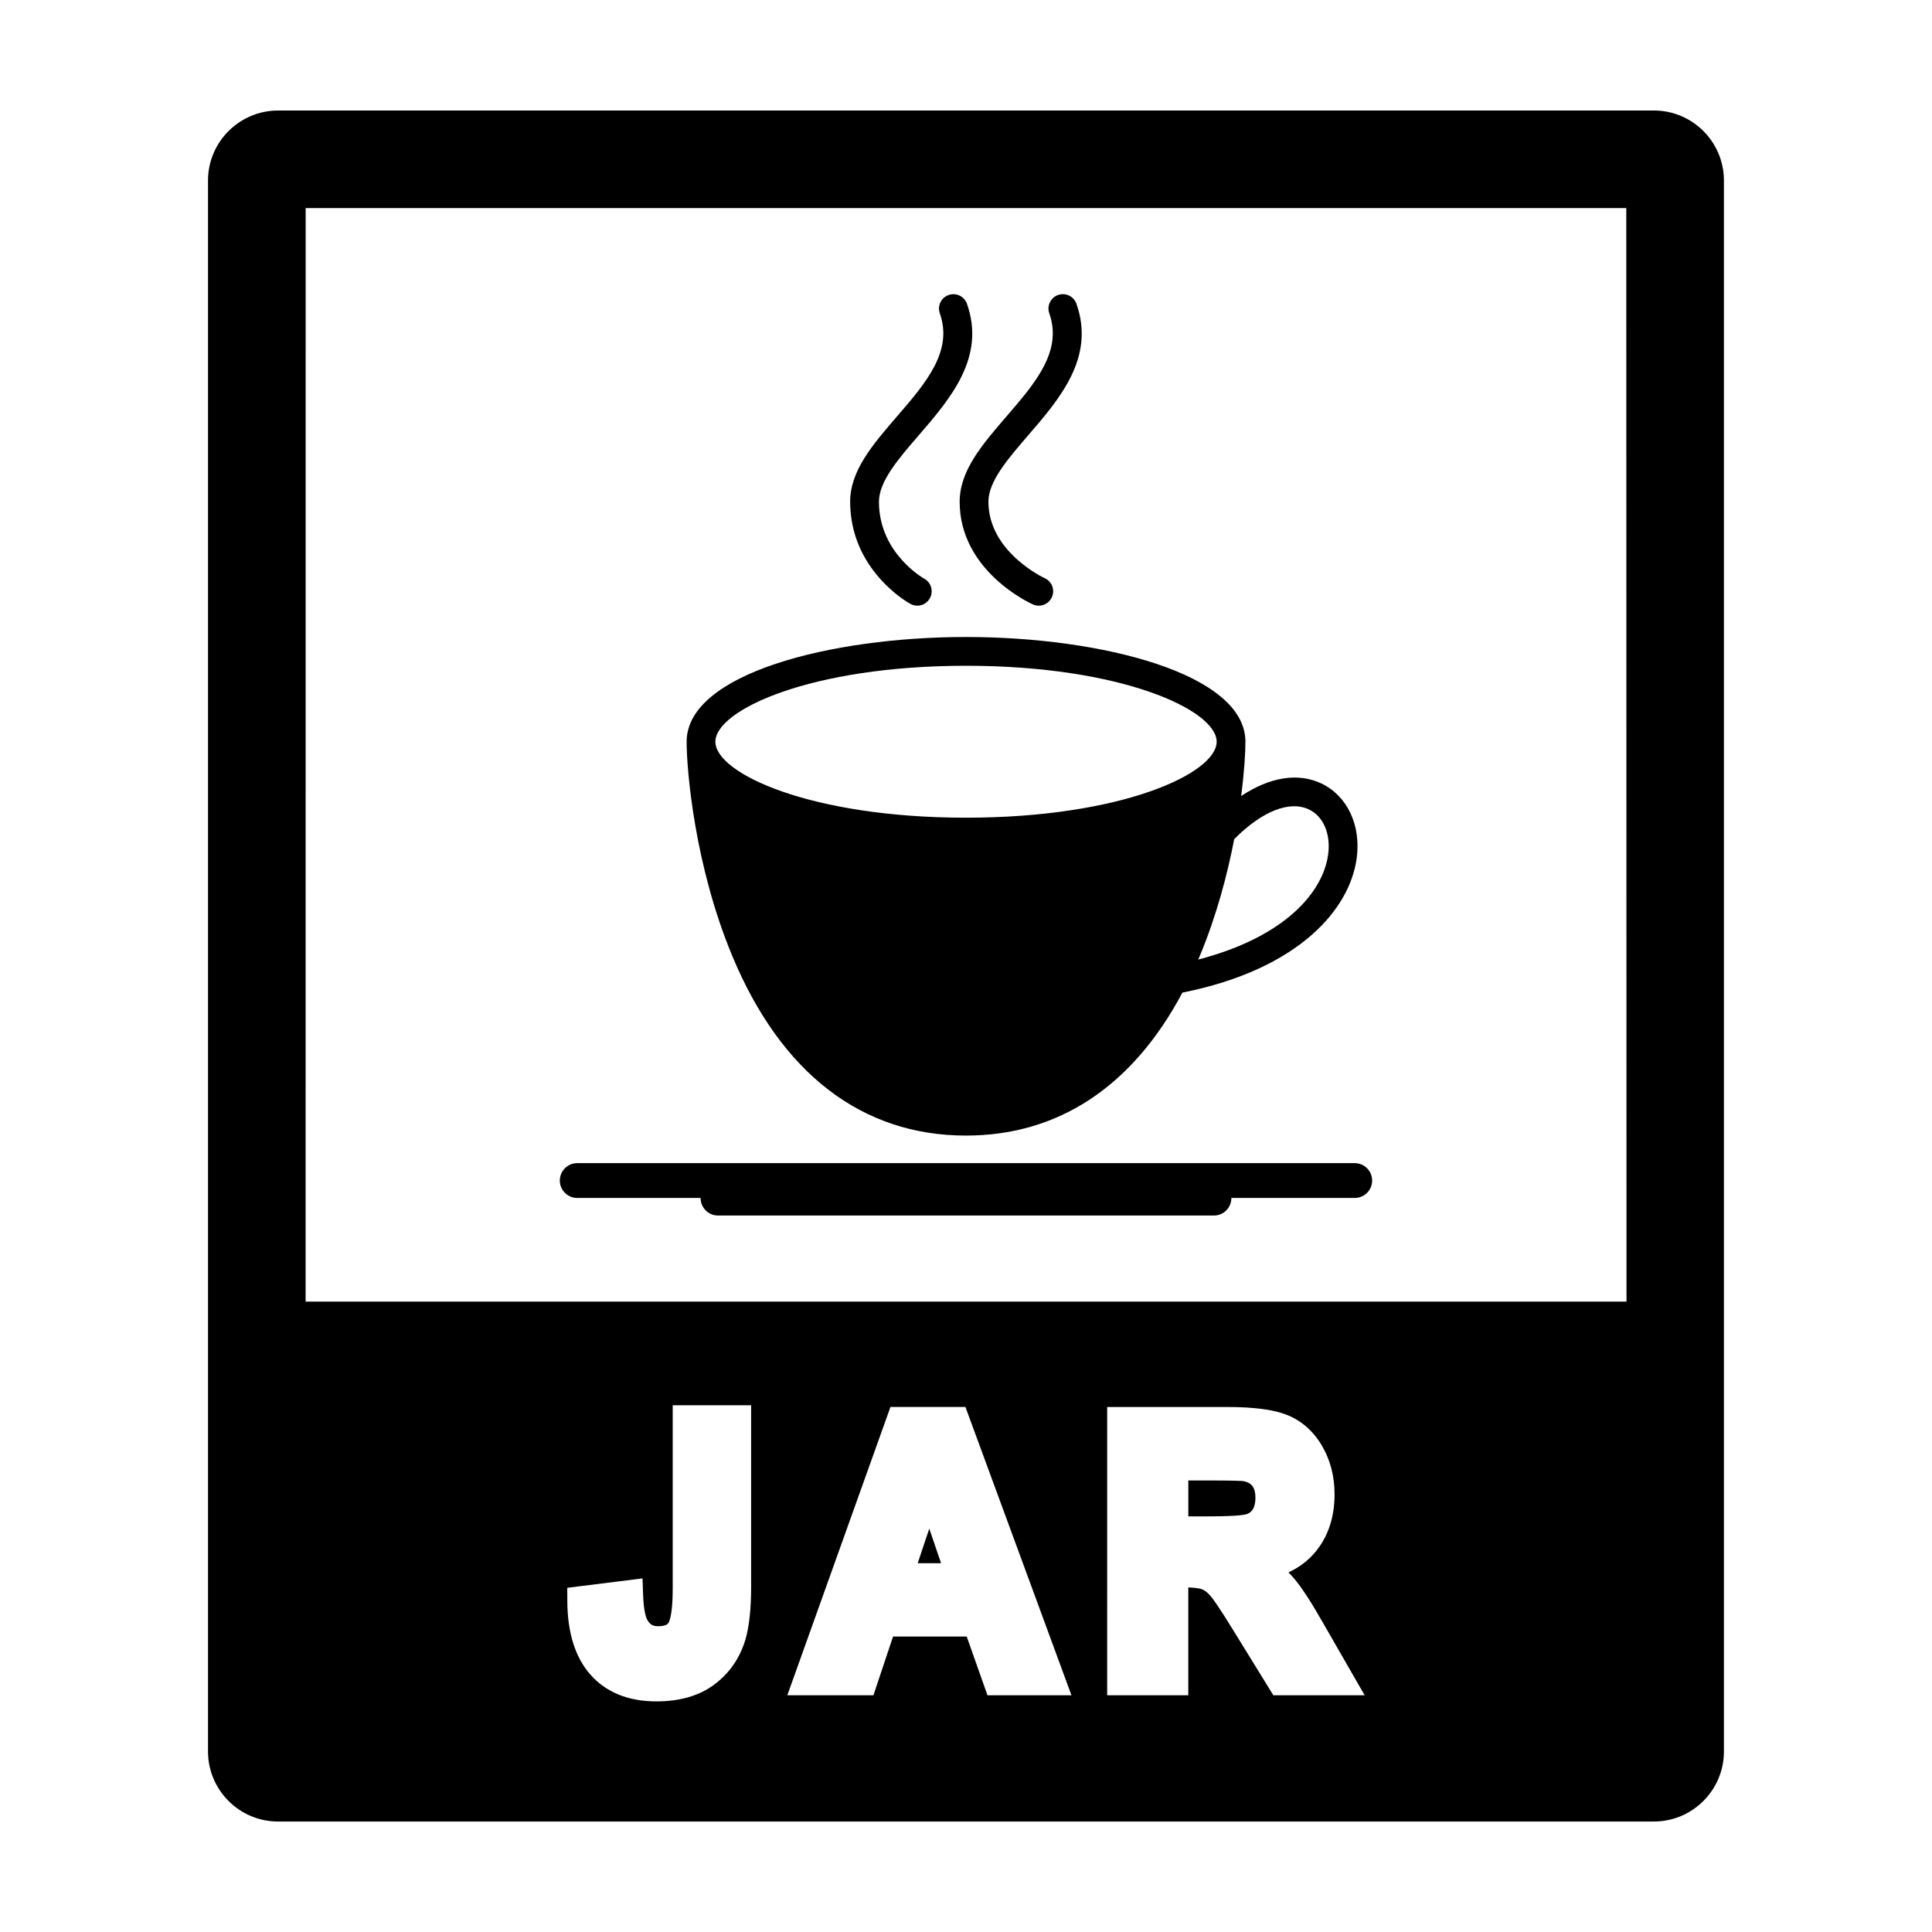
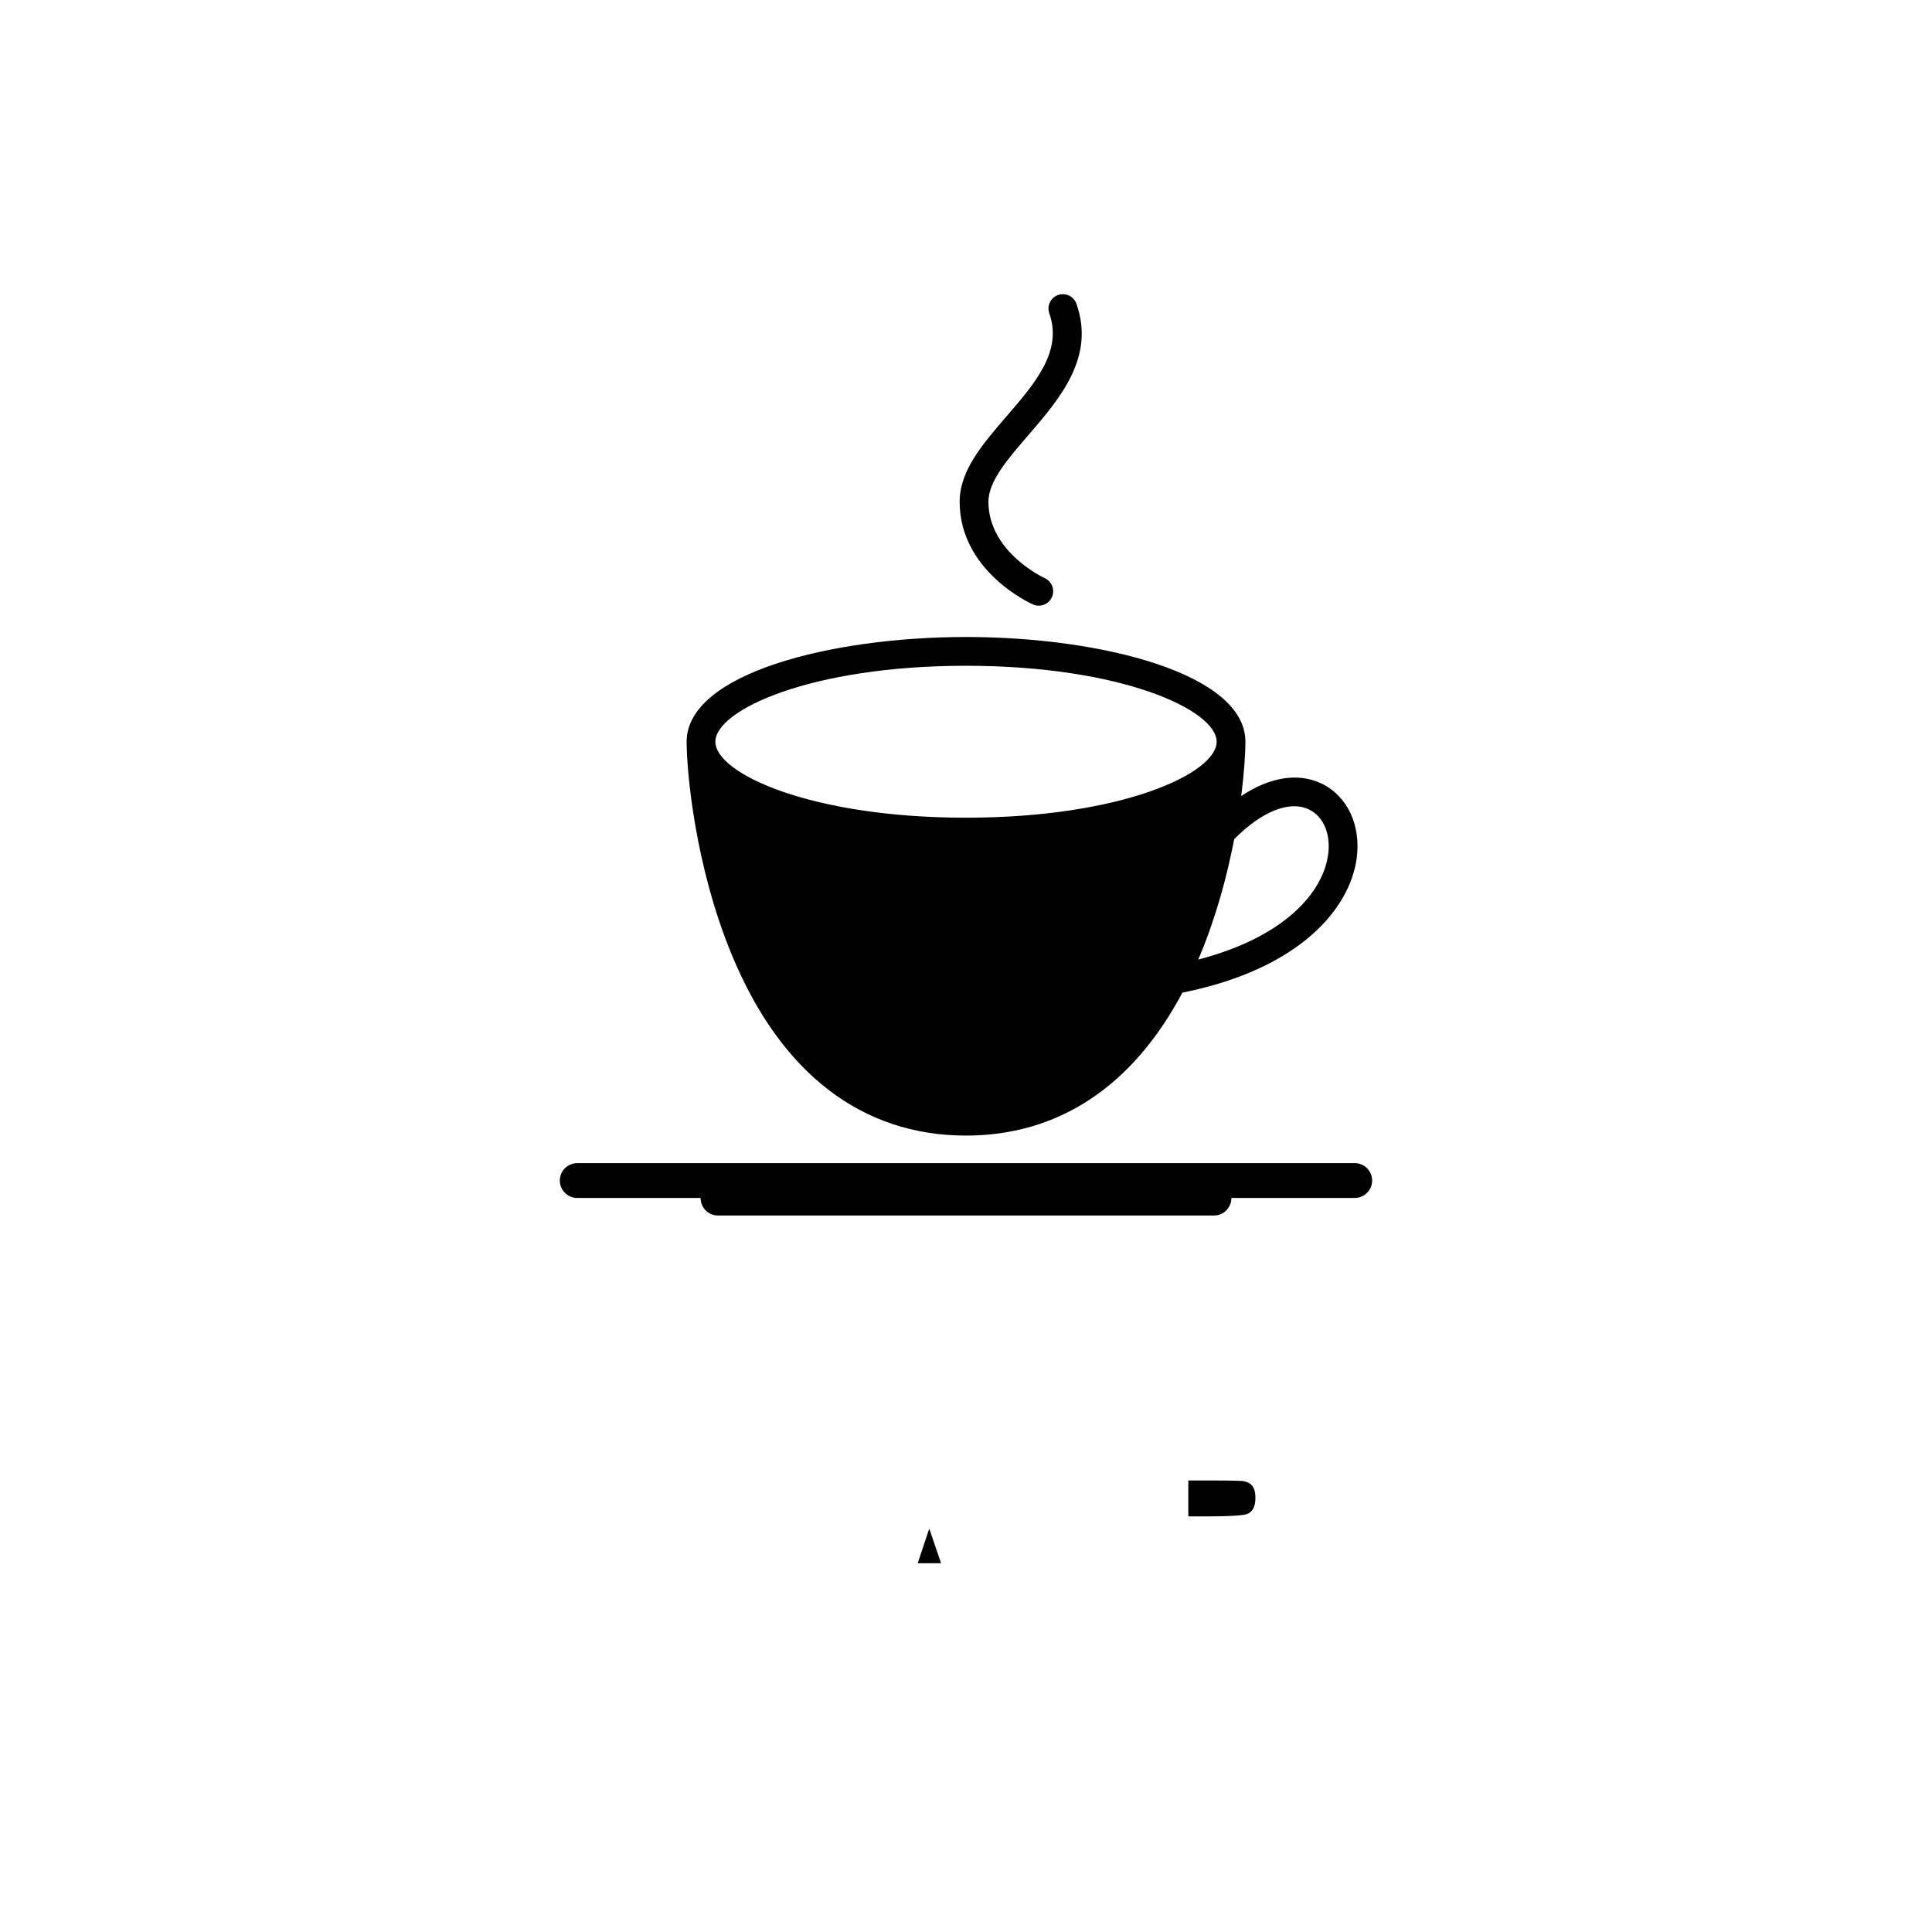
<svg xmlns="http://www.w3.org/2000/svg" fill="#000000" width="800px" height="800px" version="1.1" viewBox="144 144 512 512">
  <g>
-     <path d="m582.3 173.29h-364.61c-10.238 0-18.566 8.328-18.566 18.566v416.3c0 10.23 8.324 18.566 18.566 18.566h364.6c10.238 0 18.566-8.328 18.566-18.566v-416.31c0-10.234-8.324-18.562-18.562-18.562zm-239.24 390.99c0 6.188-0.516 10.887-1.562 14.379-1.5 4.875-4.262 8.82-8.207 11.77-3.961 2.957-9.117 4.457-15.324 4.457-7.453 0-13.332-2.387-17.496-7.09-4.031-4.559-6.09-11.113-6.125-19.48l-0.016-3.531 19.941-2.488 0.16 4.348c0.16 4.504 0.816 6.109 1.094 6.602 0.699 1.254 1.477 1.719 2.867 1.719 2.172 0 2.625-0.68 2.769-0.902 0.109-0.168 1.113-1.867 1.113-8.883v-48.77h20.781v47.871zm62.629 28.984-5.496-15.562h-19.527l-5.195 15.562h-22.824l27.332-76.398h19.871l28.098 76.398zm75.762 0-10.344-16.781c-4.109-6.715-5.723-8.871-6.324-9.559-0.762-0.883-1.523-1.477-2.246-1.754-0.336-0.133-1.32-0.406-3.629-0.488v28.582h-21.496l0.004-76.398h31.594c7.301 0 12.582 0.695 16.133 2.133 3.871 1.566 6.977 4.332 9.25 8.238 2.18 3.75 3.281 8.051 3.281 12.781 0 6.062-1.707 11.191-5.066 15.246-1.891 2.281-4.281 4.098-7.144 5.438 0.516 0.516 0.992 1.039 1.449 1.57 1.98 2.309 4.484 6.144 7.664 11.738l11.07 19.254zm-256.46-104.32 0.012-289.8h349.98l0.059 289.8z" />
    <path d="m387.2 558.27h6.195l-3.129-9.168z" />
    <path d="m473.53 536.52c-0.395-0.051-2.051-0.18-8.629-0.18h-5.984v9.512h5.465c7.981 0 9.773-0.5 10.051-0.594 0.699-0.262 1.188-0.66 1.586-1.301 0.457-0.73 0.684-1.754 0.684-3.043 0-1.379-0.281-2.434-0.832-3.133-0.328-0.414-0.922-0.996-2.34-1.262z" />
    <path d="m400 444.94c24.512 0 44.164-13.062 57.344-37.883 31.207-6.246 44.367-22.312 46.184-35.543 1.203-8.77-2.445-16.57-9.301-19.859-6.219-2.992-13.789-1.703-21.305 3.305 0.836-6.488 1.129-11.602 1.129-14.395 0-18.027-38.148-27.754-74.043-27.754-35.895 0-74.043 9.73-74.043 27.754 0 7.707 2.168 32.93 12.066 56.703 12.961 31.188 34.398 47.672 61.969 47.672zm90.922-86.406c3.812 1.828 5.793 6.523 5.047 11.949-1.355 9.855-11.246 21.785-34.445 27.816 0.145-0.348 0.312-0.676 0.457-1.023 4.398-10.57 7.266-21.418 9.098-30.895 7.312-7.375 14.672-10.336 19.844-7.848zm-157.34-17.969c0-8.402 25.27-20.129 66.422-20.129s66.422 11.723 66.422 20.129c0 8.41-25.27 20.133-66.422 20.133s-66.422-11.723-66.422-20.133z" />
    <path d="m503.02 452.24h-206.04c-2.551 0-4.621 2.066-4.621 4.621 0 2.551 2.07 4.613 4.621 4.613h32.691c0 0.012-0.004 0.02-0.004 0.031 0 2.555 2.062 4.621 4.613 4.621h131.43c2.555 0 4.613-2.066 4.613-4.621 0-0.012-0.004-0.02-0.004-0.031h32.691c2.551 0 4.621-2.066 4.621-4.613 0-2.555-2.07-4.621-4.621-4.621z" />
-     <path d="m385.26 304.04c0.578 0.316 1.211 0.469 1.828 0.469 1.352 0 2.648-0.715 3.344-1.98 1.012-1.844 0.336-4.168-1.508-5.18-0.121-0.066-11.992-6.731-11.992-20.383 0-5.391 5.094-11.289 10.488-17.539 8.375-9.699 17.863-20.688 12.836-34.918-0.707-1.984-2.875-3.027-4.867-2.324-1.988 0.699-3.027 2.875-2.324 4.867 3.551 10.051-3.719 18.477-11.426 27.391-6.348 7.352-12.34 14.293-12.34 22.523 0.016 18.117 15.305 26.715 15.961 27.074z" />
+     <path d="m385.26 304.04z" />
    <path d="m398.32 276.97c0 18.332 18.625 26.859 19.418 27.211 0.504 0.227 1.027 0.328 1.551 0.328 1.457 0 2.836-0.836 3.477-2.254 0.863-1.914 0.004-4.172-1.91-5.039-0.152-0.066-14.914-6.906-14.914-20.254 0-5.391 5.098-11.289 10.488-17.539 8.375-9.699 17.871-20.688 12.836-34.918-0.699-1.984-2.875-3.027-4.867-2.324-1.984 0.699-3.027 2.875-2.324 4.867 3.551 10.051-3.719 18.477-11.422 27.391-6.336 7.356-12.332 14.297-12.332 22.531z" />
  </g>
</svg>